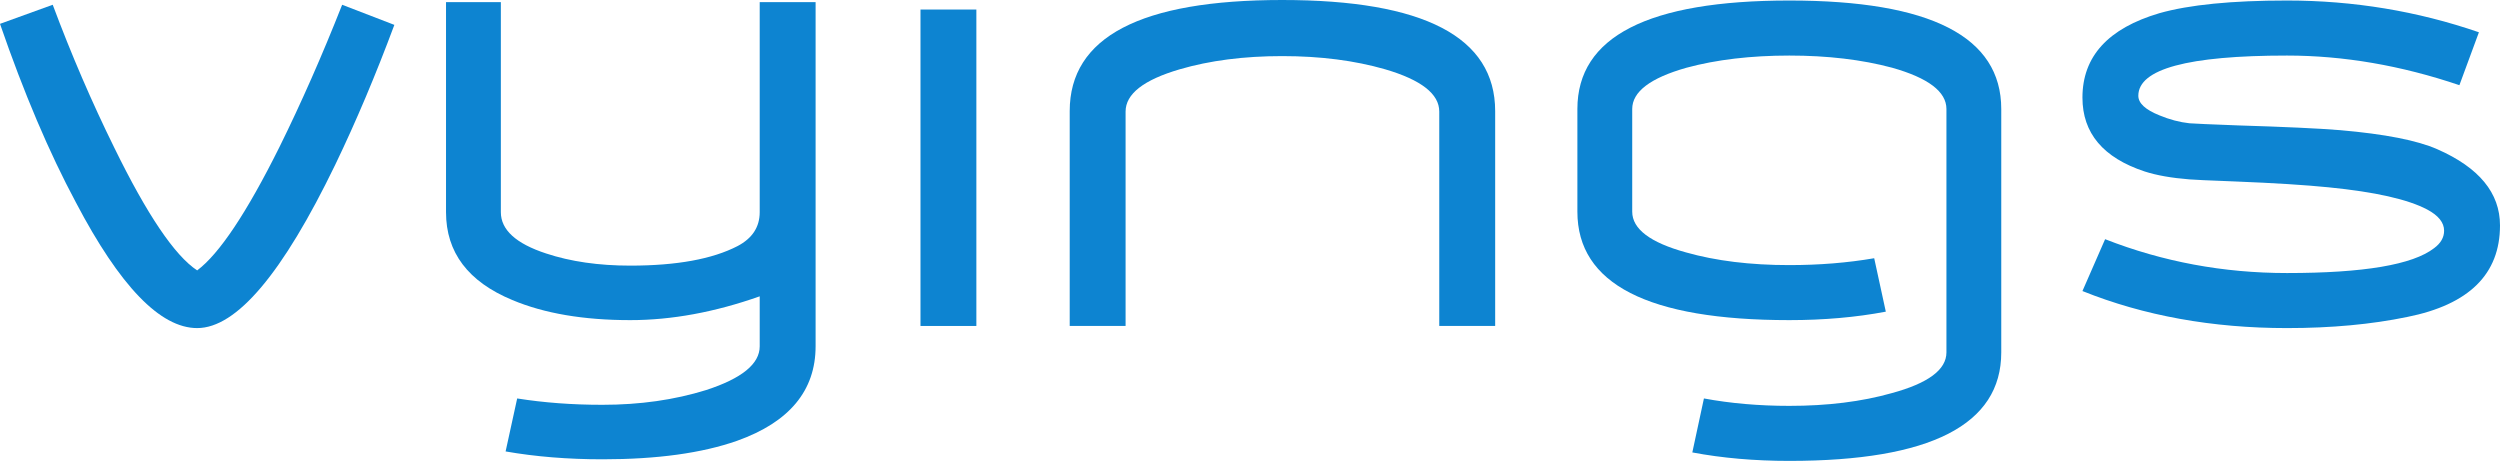
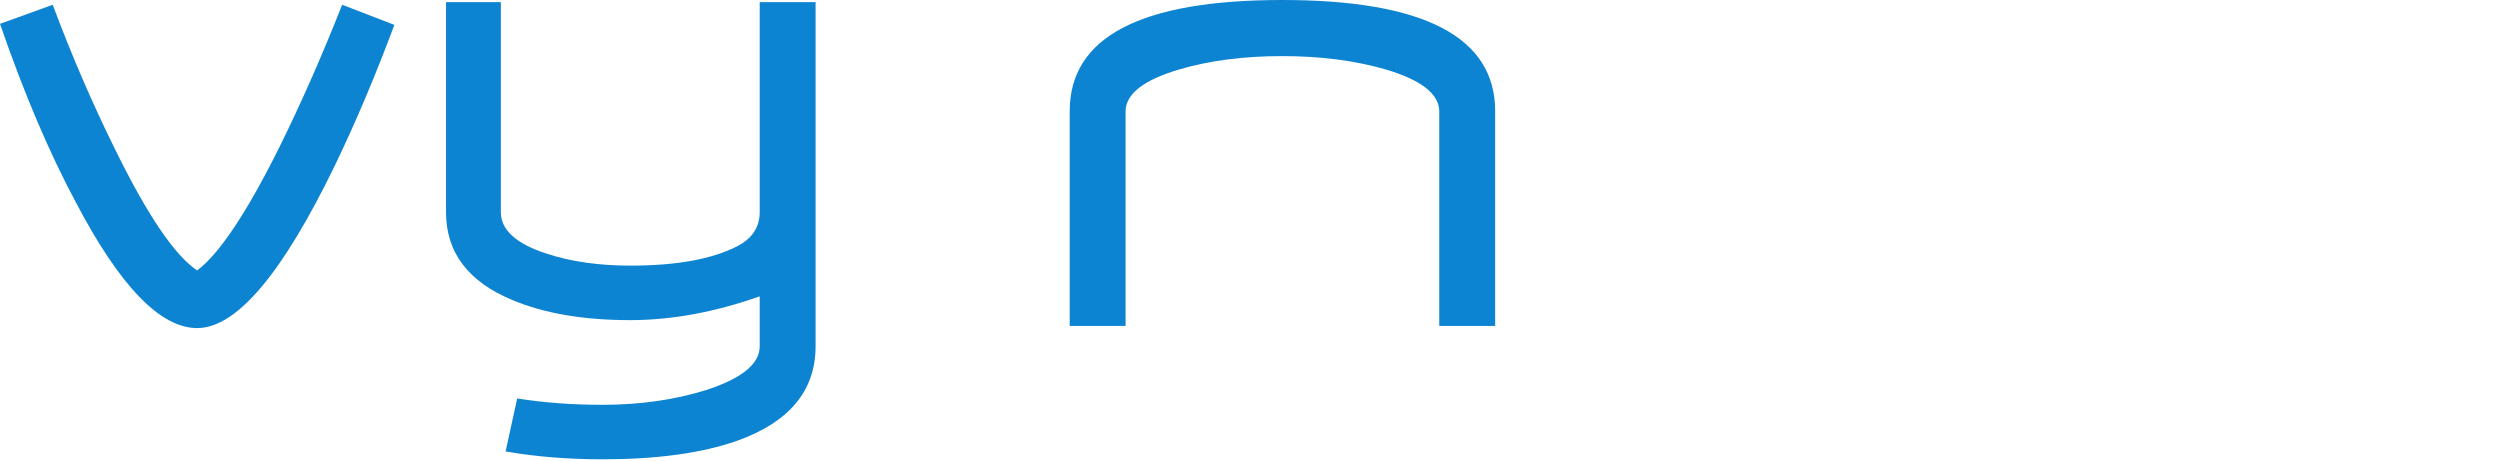
<svg xmlns="http://www.w3.org/2000/svg" width="179" height="33" viewBox="0 0 179 33" fill="none">
  <g clip-path="url(#clip0_2014_4448)">
    <path d="M28.236 1.781C26.901 5.368 25.492 8.702 24.008 11.784C20.233 19.588 16.936 23.491 14.118 23.491C11.476 23.491 8.582 20.493 5.436 14.497C3.523 10.929 1.711 6.666 0 1.707L3.775 0.341C5.108 3.909 6.58 7.327 8.191 10.591C10.532 15.374 12.507 18.298 14.117 19.361C15.703 18.174 17.666 15.231 20.006 10.533C21.566 7.376 23.064 3.978 24.498 0.341L28.235 1.781H28.236Z" fill="#0D84D1" />
    <path d="M58.397 0.151V24.788C58.397 27.967 56.522 30.225 52.772 31.562C50.255 32.445 47.047 32.886 43.147 32.886C40.656 32.886 38.34 32.698 36.201 32.323L37.03 28.529C38.938 28.832 40.973 28.984 43.132 28.984C45.819 28.984 48.293 28.632 50.553 27.929C53.114 27.099 54.395 26.055 54.395 24.798V21.217C51.18 22.353 48.089 22.921 45.125 22.921C41.783 22.921 38.969 22.442 36.683 21.482C33.517 20.169 31.935 18.072 31.935 15.192V0.151H35.861V15.193C35.861 16.456 36.941 17.441 39.1 18.148C40.858 18.73 42.867 19.019 45.127 19.019C48.442 19.019 51.004 18.553 52.812 17.618C53.866 17.062 54.395 16.254 54.395 15.193V0.151H58.396H58.397Z" fill="#0D84D1" />
-     <path d="M69.908 0.683H65.907V23.339H69.908V0.683Z" fill="#0D84D1" />
    <path d="M107.053 23.339H103.051V7.987C103.051 6.727 101.76 5.719 99.177 4.962C96.994 4.332 94.537 4.017 91.803 4.017C89.069 4.017 86.623 4.332 84.467 4.962C81.883 5.719 80.592 6.727 80.592 7.987V23.339H76.591V7.956C76.591 2.652 81.662 0 91.804 0C101.946 0 107.054 2.652 107.054 7.956V23.339H107.053Z" fill="#0D84D1" />
-     <path d="M143.29 25.233C143.29 30.411 138.232 33 128.116 33C125.625 33 123.309 32.798 121.17 32.394L122.001 28.529C123.913 28.883 125.951 29.06 128.116 29.06C130.859 29.06 133.3 28.756 135.439 28.151C138.056 27.443 139.365 26.47 139.365 25.233V7.805C139.365 6.567 138.069 5.582 135.477 4.849C133.312 4.269 130.859 3.978 128.116 3.978C125.373 3.978 122.894 4.269 120.755 4.849C118.163 5.582 116.867 6.567 116.867 7.805V15.155C116.867 16.393 118.15 17.366 120.717 18.072C122.856 18.678 125.322 18.981 128.116 18.981C130.255 18.981 132.28 18.818 134.193 18.489L135.024 22.315C132.885 22.72 130.582 22.921 128.116 22.921C118 22.921 112.941 20.333 112.941 15.154V7.804C112.941 2.626 118 0.037 128.116 0.037C138.232 0.037 143.29 2.626 143.29 7.804V25.233V25.233Z" fill="#0D84D1" />
-     <path d="M179 16.14C179 19.626 176.785 21.811 172.356 22.695C169.789 23.226 166.92 23.491 163.749 23.491C158.389 23.491 153.507 22.607 149.103 20.839L150.726 17.126C154.853 18.742 159.194 19.55 163.749 19.55C169.235 19.55 172.746 18.957 174.281 17.769C174.759 17.416 174.998 16.999 174.998 16.519C174.998 15.938 174.595 15.433 173.79 15.003C172.406 14.271 170.053 13.741 166.731 13.412C165.07 13.245 162.855 13.106 160.088 12.995C158.125 12.92 157.017 12.87 156.765 12.844C155.482 12.743 154.412 12.554 153.557 12.277C150.587 11.296 149.103 9.532 149.103 6.988C149.103 4.041 150.939 2.027 154.614 0.944C156.753 0.339 159.798 0.037 163.749 0.037C168.505 0.037 173.085 0.795 177.49 2.311L176.093 6.099C171.915 4.685 167.801 3.978 163.749 3.978C156.652 3.978 153.104 4.938 153.104 6.857C153.104 7.388 153.608 7.855 154.615 8.259C155.344 8.562 156.061 8.751 156.766 8.827C157.068 8.852 158.225 8.903 160.239 8.979C163.561 9.08 166.001 9.194 167.562 9.32C170.758 9.598 173.073 10.052 174.508 10.684C177.502 11.997 179 13.816 179 16.14V16.14Z" fill="#0D84D1" />
  </g>
  <defs>
    <clipPath id="clip0_2014_4448">
      <rect width="179" height="33" fill="white" />
    </clipPath>
  </defs>
</svg>